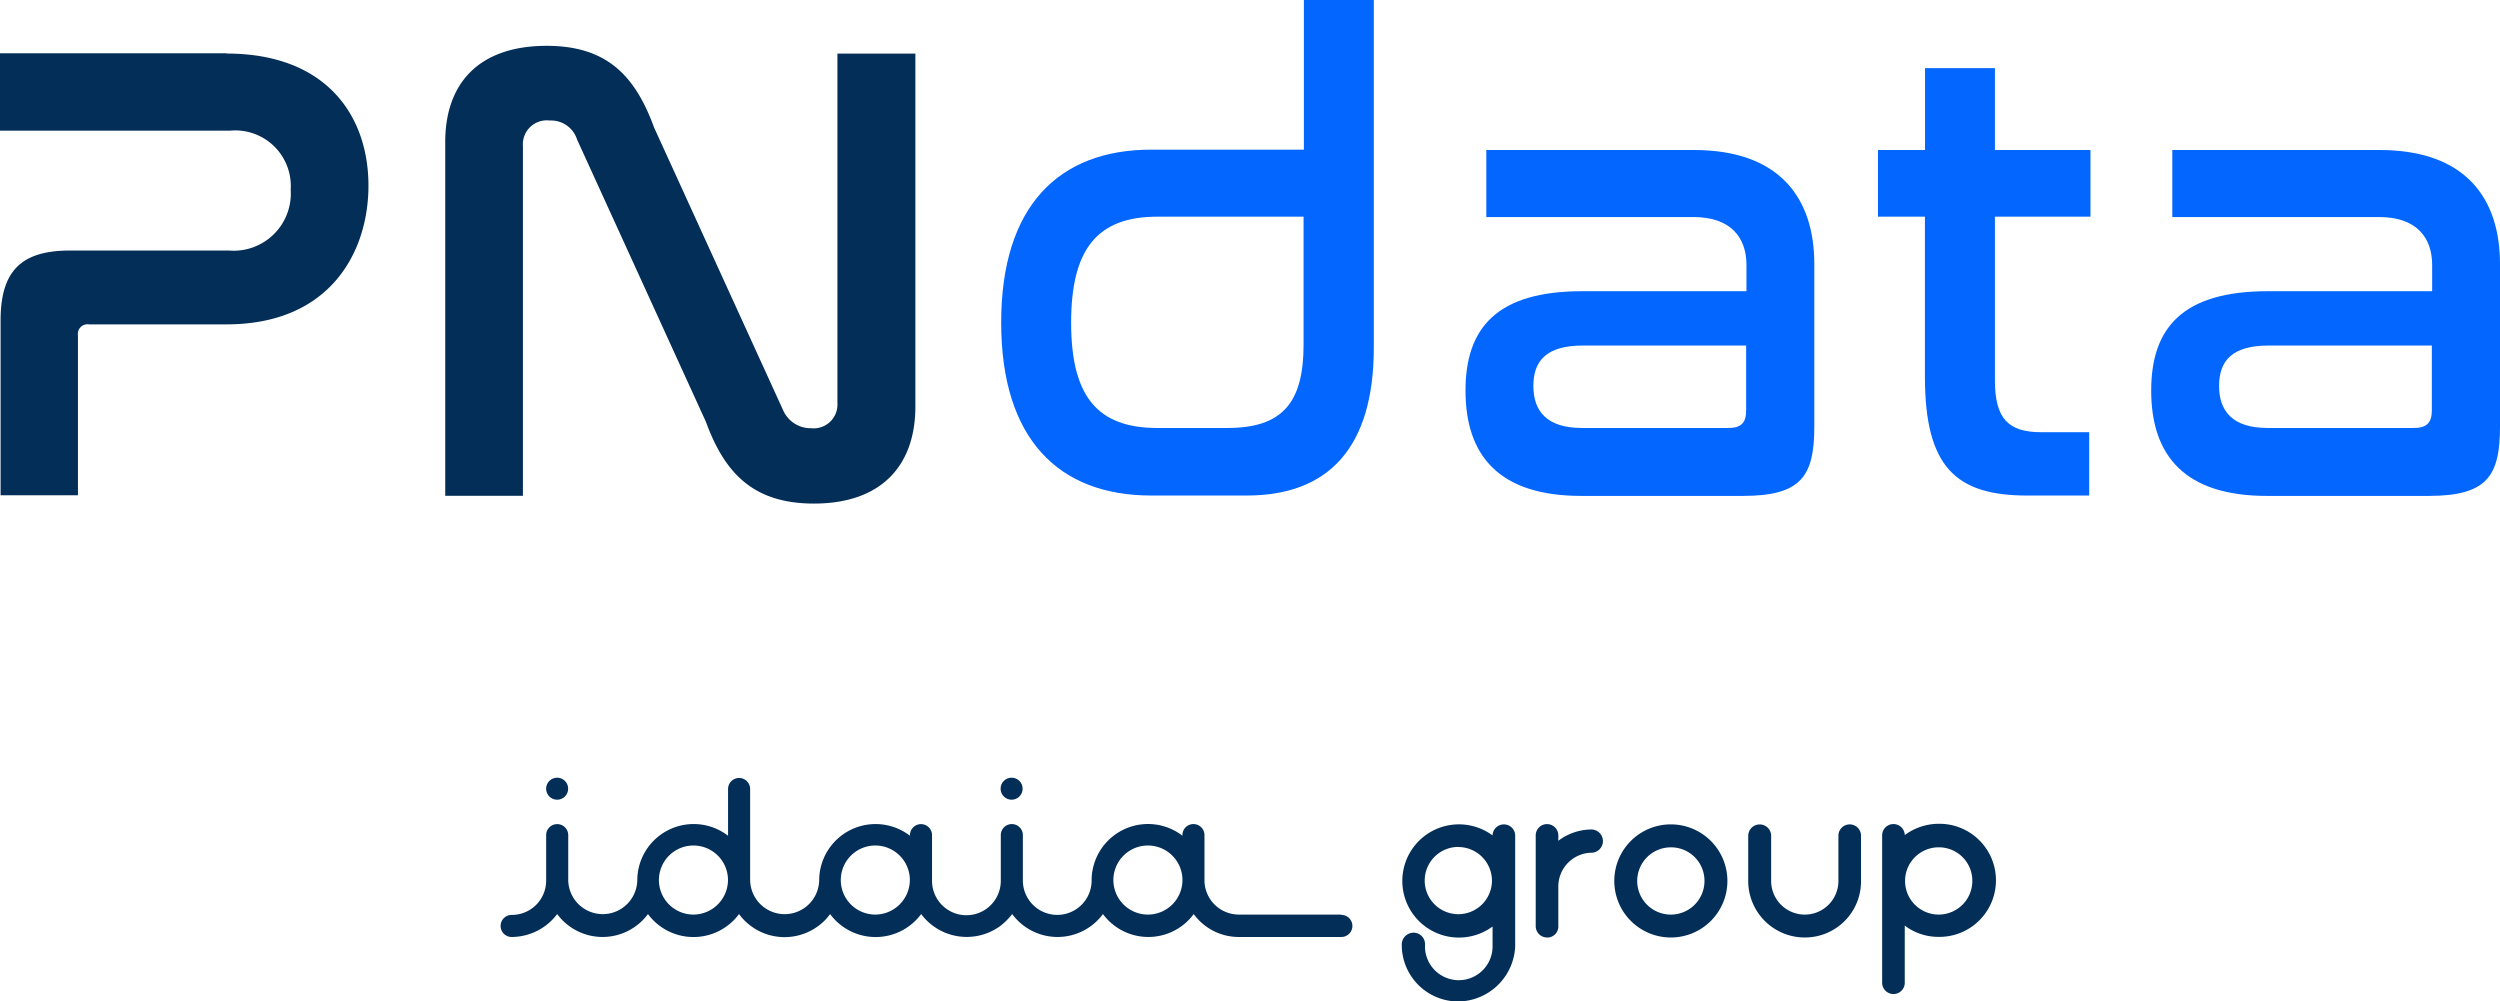
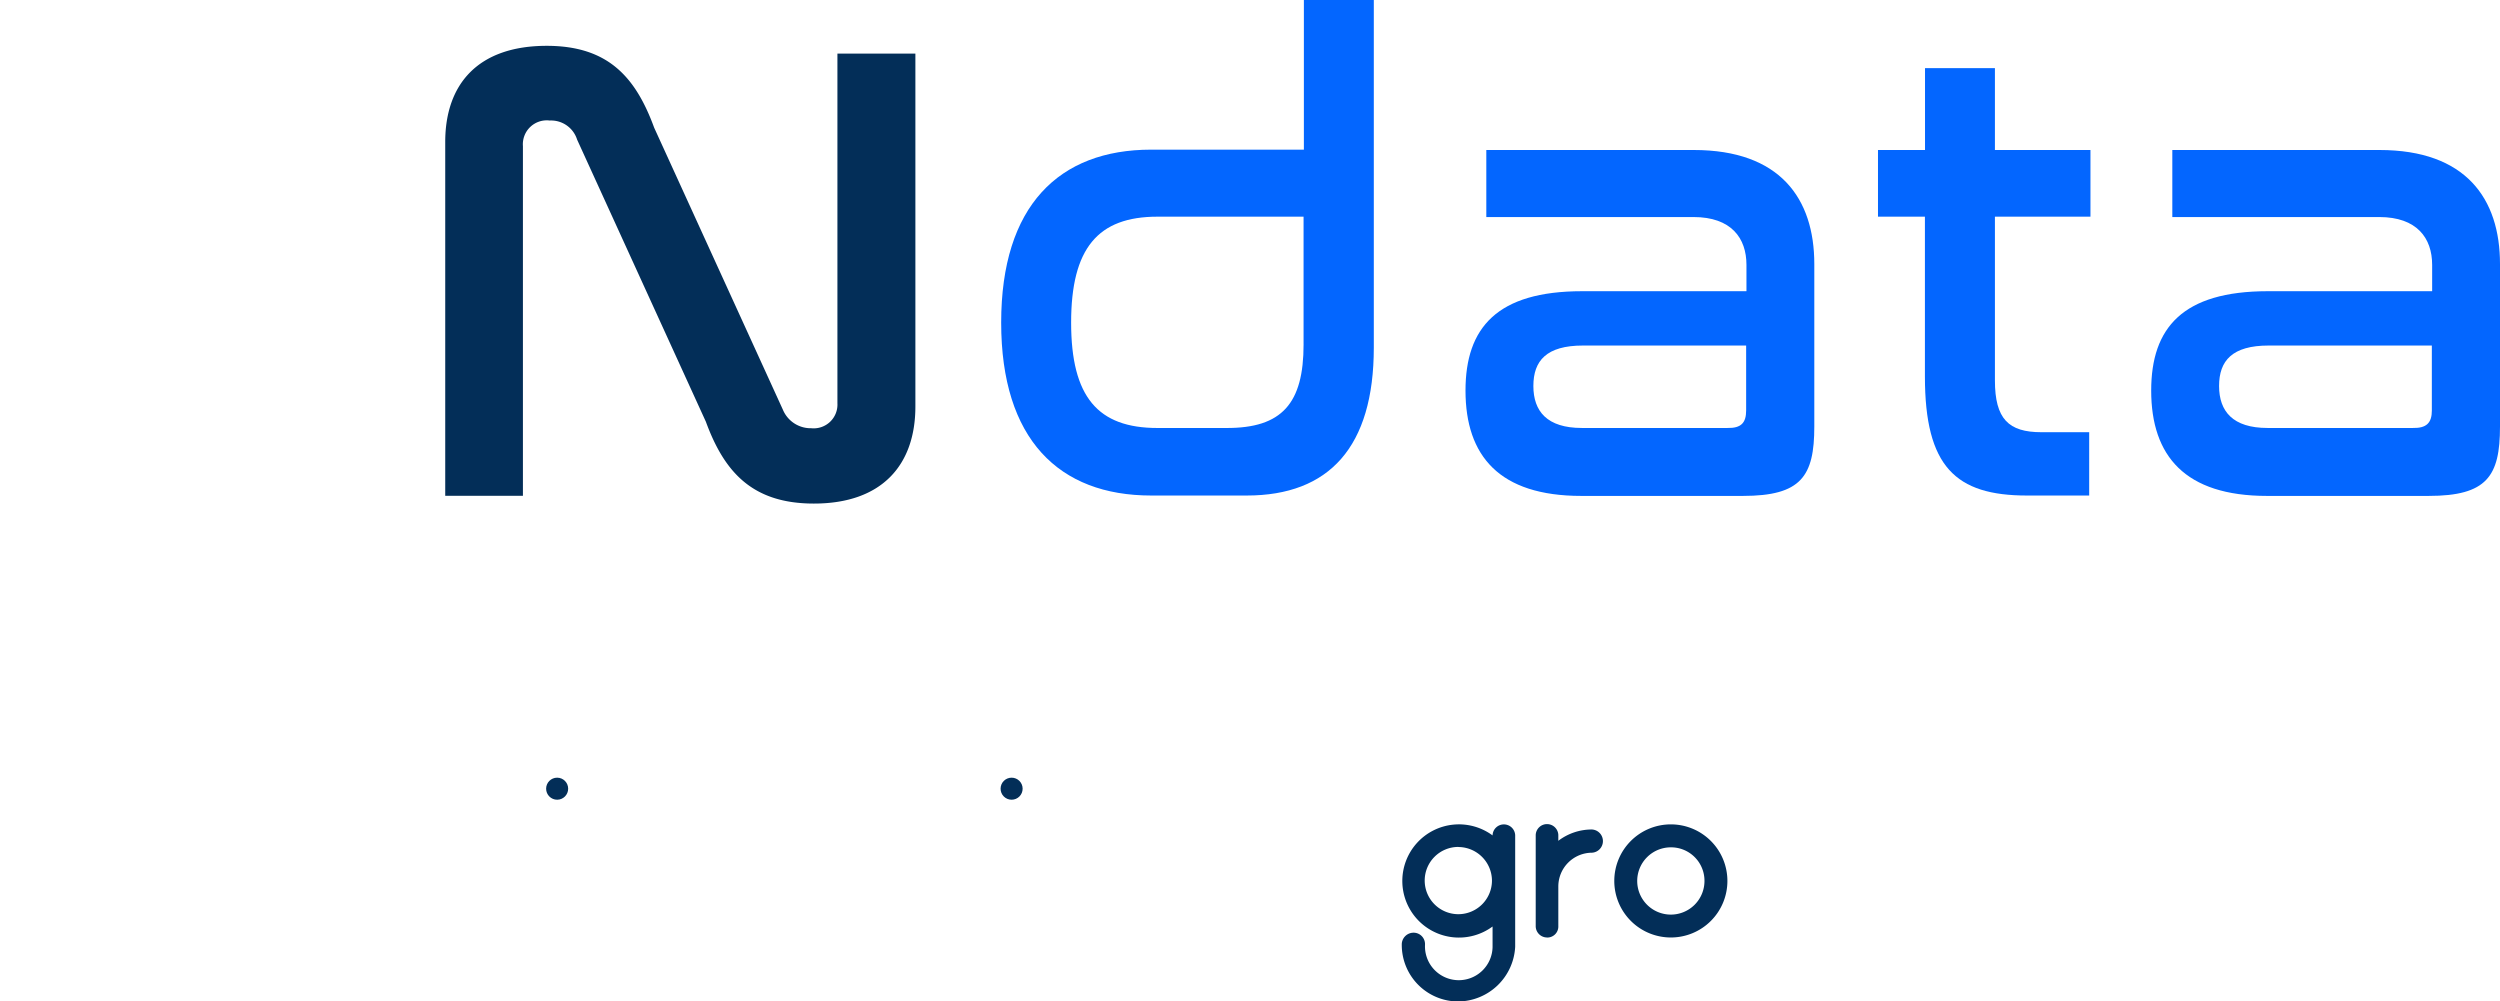
<svg xmlns="http://www.w3.org/2000/svg" width="135.885" height="54.435" viewBox="0 0 135.885 54.435">
  <g id="Calque_2_00000182515253785361396700000001460670471642368945_" transform="translate(-17.6 -17.7)">
    <g id="Logos" transform="translate(17.6 17.7)">
      <g id="Groupe_7151" data-name="Groupe 7151" transform="translate(0 2.491)">
-         <path id="Tracé_6311" data-name="Tracé 6311" d="M29.911,35.616c5.4,0,7.716,3.349,7.716,7.182,0,3.624-2.1,7.538-7.716,7.538H22.437a.525.525,0,0,0-.6.6v8.687H17.632v-9.5c0-2.7,1.132-3.8,3.769-3.8h8.655A3.108,3.108,0,0,0,33.4,43.009a3.019,3.019,0,0,0-3.316-3.2H17.6V35.6H29.911Z" transform="translate(-17.6 -35.196)" fill="#032e58" />
        <path id="Tracé_6312" data-name="Tracé 6312" d="M171.406,57.559H167.2V38.325c0-3.138,1.779-5.225,5.516-5.225,3.349,0,4.837,1.715,5.84,4.449l7,15.336a1.638,1.638,0,0,0,1.537,1,1.292,1.292,0,0,0,1.424-1.359V33.521h4.238V52.706c0,3.171-1.812,5.274-5.516,5.274-3.349,0-4.869-1.715-5.872-4.449l-7-15.336a1.483,1.483,0,0,0-1.488-1.035,1.3,1.3,0,0,0-1.456,1.391V57.559Z" transform="translate(-143 -33.1)" fill="#032e58" />
      </g>
      <g id="Groupe_7152" data-name="Groupe 7152" transform="translate(54.419 0)">
        <path id="Tracé_6313" data-name="Tracé 6313" d="M374.253,17.7V36.594c0,5.4-2.427,8.04-6.908,8.04h-5.193c-5.015,0-8.153-3.057-8.153-9.4s3.138-9.4,8.153-9.4h8.3V17.7Zm-3.818,18.717v-6.94h-7.943c-3.235,0-4.691,1.715-4.691,5.759s1.456,5.727,4.691,5.727h3.737C369.271,40.978,370.436,39.62,370.436,36.417Z" transform="translate(-354 -17.7)" fill="#0366ff" />
        <path id="Tracé_6314" data-name="Tracé 6314" d="M522.408,68.1c4.691,0,6.552,2.637,6.552,6.2v8.833c0,2.7-.712,3.769-3.882,3.769h-8.784c-4.449,0-6.293-2.168-6.293-5.727,0-3.413,1.715-5.4,6.341-5.4h8.93V74.344c0-1.456-.825-2.6-2.88-2.6H511.132V68.1Zm2.847,14.155V78.728H516.39c-1.99,0-2.7.825-2.7,2.2s.744,2.281,2.637,2.281h7.91C524.98,83.225,525.255,82.934,525.255,82.255Z" transform="translate(-484.764 -59.947)" fill="#0366ff" />
        <path id="Tracé_6315" data-name="Tracé 6315" d="M651.156,45.049V40.6h3.8v4.449h5.193v3.624h-5.193v8.9c0,2.1.744,2.815,2.524,2.815h2.6V63.83H656.7c-3.882,0-5.549-1.569-5.549-6.471V48.672H648.6V45.049Z" transform="translate(-600.943 -36.896)" fill="#0366ff" />
        <path id="Tracé_6316" data-name="Tracé 6316" d="M752.807,68.1c4.691,0,6.552,2.637,6.552,6.2v8.833c0,2.7-.712,3.769-3.882,3.769h-8.784c-4.449,0-6.293-2.168-6.293-5.727,0-3.413,1.715-5.4,6.341-5.4h8.93V74.344c0-1.456-.825-2.6-2.879-2.6H741.548V68.1Zm2.847,14.155V78.728H746.79c-1.99,0-2.7.825-2.7,2.2s.744,2.281,2.637,2.281h7.894C755.364,83.225,755.655,82.934,755.655,82.255Z" transform="translate(-677.893 -59.947)" fill="#0366ff" />
      </g>
      <g id="Groupe_2746" transform="translate(27.257 42.27)">
        <g id="Groupe_41-6" transform="translate(48.935 2.507)">
          <path id="Tracé_587-6" d="M563.074,300.847a3.074,3.074,0,1,1,3.074-3.074h0A3.072,3.072,0,0,1,563.074,300.847Zm0-4.9a1.828,1.828,0,1,0,1.828,1.828h0a1.816,1.816,0,0,0-1.828-1.828Z" transform="translate(-548.449 -294.668)" fill="#032e58" />
-           <path id="Tracé_588-6" d="M608.074,300.847A3.072,3.072,0,0,1,605,297.774V295.3a.624.624,0,0,1,1.246-.016v2.491a1.828,1.828,0,1,0,3.656,0h0V295.3a.615.615,0,0,1,1.229-.016v2.491A3.048,3.048,0,0,1,608.074,300.847Z" transform="translate(-586.169 -294.668)" fill="#032e58" />
-           <path id="Tracé_589-6" d="M650.615,303.753a.618.618,0,0,1-.615-.631v-8.008a.615.615,0,0,1,1.229-.016v.016a3.106,3.106,0,0,1,1.828-.615,3.074,3.074,0,1,1,0,6.147,3,3,0,0,1-1.828-.615v3.057A.617.617,0,0,1,650.615,303.753Zm2.459-7.975a1.828,1.828,0,1,0,1.828,1.828h0a1.816,1.816,0,0,0-1.828-1.828Z" transform="translate(-623.89 -294.5)" fill="#032e58" />
          <path id="Tracé_590-6" d="M491.67,304.283a3.072,3.072,0,0,1-3.074-3.074.642.642,0,0,1,.6-.663.621.621,0,0,1,.663.6v.065h0a1.837,1.837,0,1,0,3.672.113v-1.116a3.077,3.077,0,1,1,0-4.95h0a.615.615,0,0,1,1.229-.016v6.066A3.133,3.133,0,0,1,491.67,304.283Zm0-8.4a1.828,1.828,0,1,0,1.828,1.828h0A1.836,1.836,0,0,0,491.67,295.888Z" transform="translate(-488.596 -294.626)" fill="#032e58" />
          <path id="Tracé_591-6" d="M534.215,300.763a.618.618,0,0,1-.615-.631V295.2a.615.615,0,0,1,1.229-.016v.324a3,3,0,0,1,1.828-.615.632.632,0,0,1,0,1.262,1.836,1.836,0,0,0-1.828,1.828v2.152a.6.6,0,0,1-.615.631Z" transform="translate(-526.32 -294.584)" fill="#032e58" />
        </g>
        <circle id="Ellipse_24-6" cx="0.599" cy="0.599" r="0.599" transform="translate(27.129 0)" fill="#032e58" />
        <circle id="Ellipse_25-6" cx="0.599" cy="0.599" r="0.599" transform="translate(2.427 0)" fill="#032e58" />
-         <path id="Tracé_592-6" d="M231.731,286.525H226.15a1.868,1.868,0,0,1-1.844-1.86v-2.459a.6.6,0,1,0-1.2,0v.032a3.065,3.065,0,0,0-4.934,2.427,1.868,1.868,0,0,1-3.737.016h0v-.016h0v-2.459h0a.6.6,0,0,0-1.2,0h0V284.7a1.868,1.868,0,0,1-3.737-.016v-2.475a.6.6,0,1,0-1.2,0v.032a3.065,3.065,0,0,0-4.934,2.427,1.877,1.877,0,0,1-3.753,0V279.7a.6.6,0,0,0-1.2,0v2.54a3.065,3.065,0,0,0-4.934,2.427,1.877,1.877,0,0,1-3.753,0v-2.459a.6.6,0,1,0-1.2,0v2.475a1.864,1.864,0,0,1-1.876,1.86.6.6,0,0,0,0,1.2,3.111,3.111,0,0,0,2.475-1.246,3.066,3.066,0,0,0,4.934,0,3.077,3.077,0,0,0,4.95,0,3.072,3.072,0,0,0,4.287.663,2.868,2.868,0,0,0,.663-.663,3.077,3.077,0,0,0,4.95,0,3.088,3.088,0,0,0,4.3.647,3.5,3.5,0,0,0,.647-.647,3.066,3.066,0,0,0,4.934,0,3.066,3.066,0,0,0,4.934,0,3.027,3.027,0,0,0,2.443,1.246h5.581a.6.6,0,0,0,0-1.2Zm-35.2,0a1.877,1.877,0,1,1,1.876-1.877h0a1.888,1.888,0,0,1-1.876,1.877Zm9.884,0a1.877,1.877,0,1,1,1.877-1.877h0A1.888,1.888,0,0,1,206.414,286.525Zm14.818,0a1.877,1.877,0,1,1,1.876-1.877h0a1.878,1.878,0,0,1-1.876,1.877Z" transform="translate(-186.095 -279.084)" fill="#032e58" />
      </g>
    </g>
  </g>
</svg>